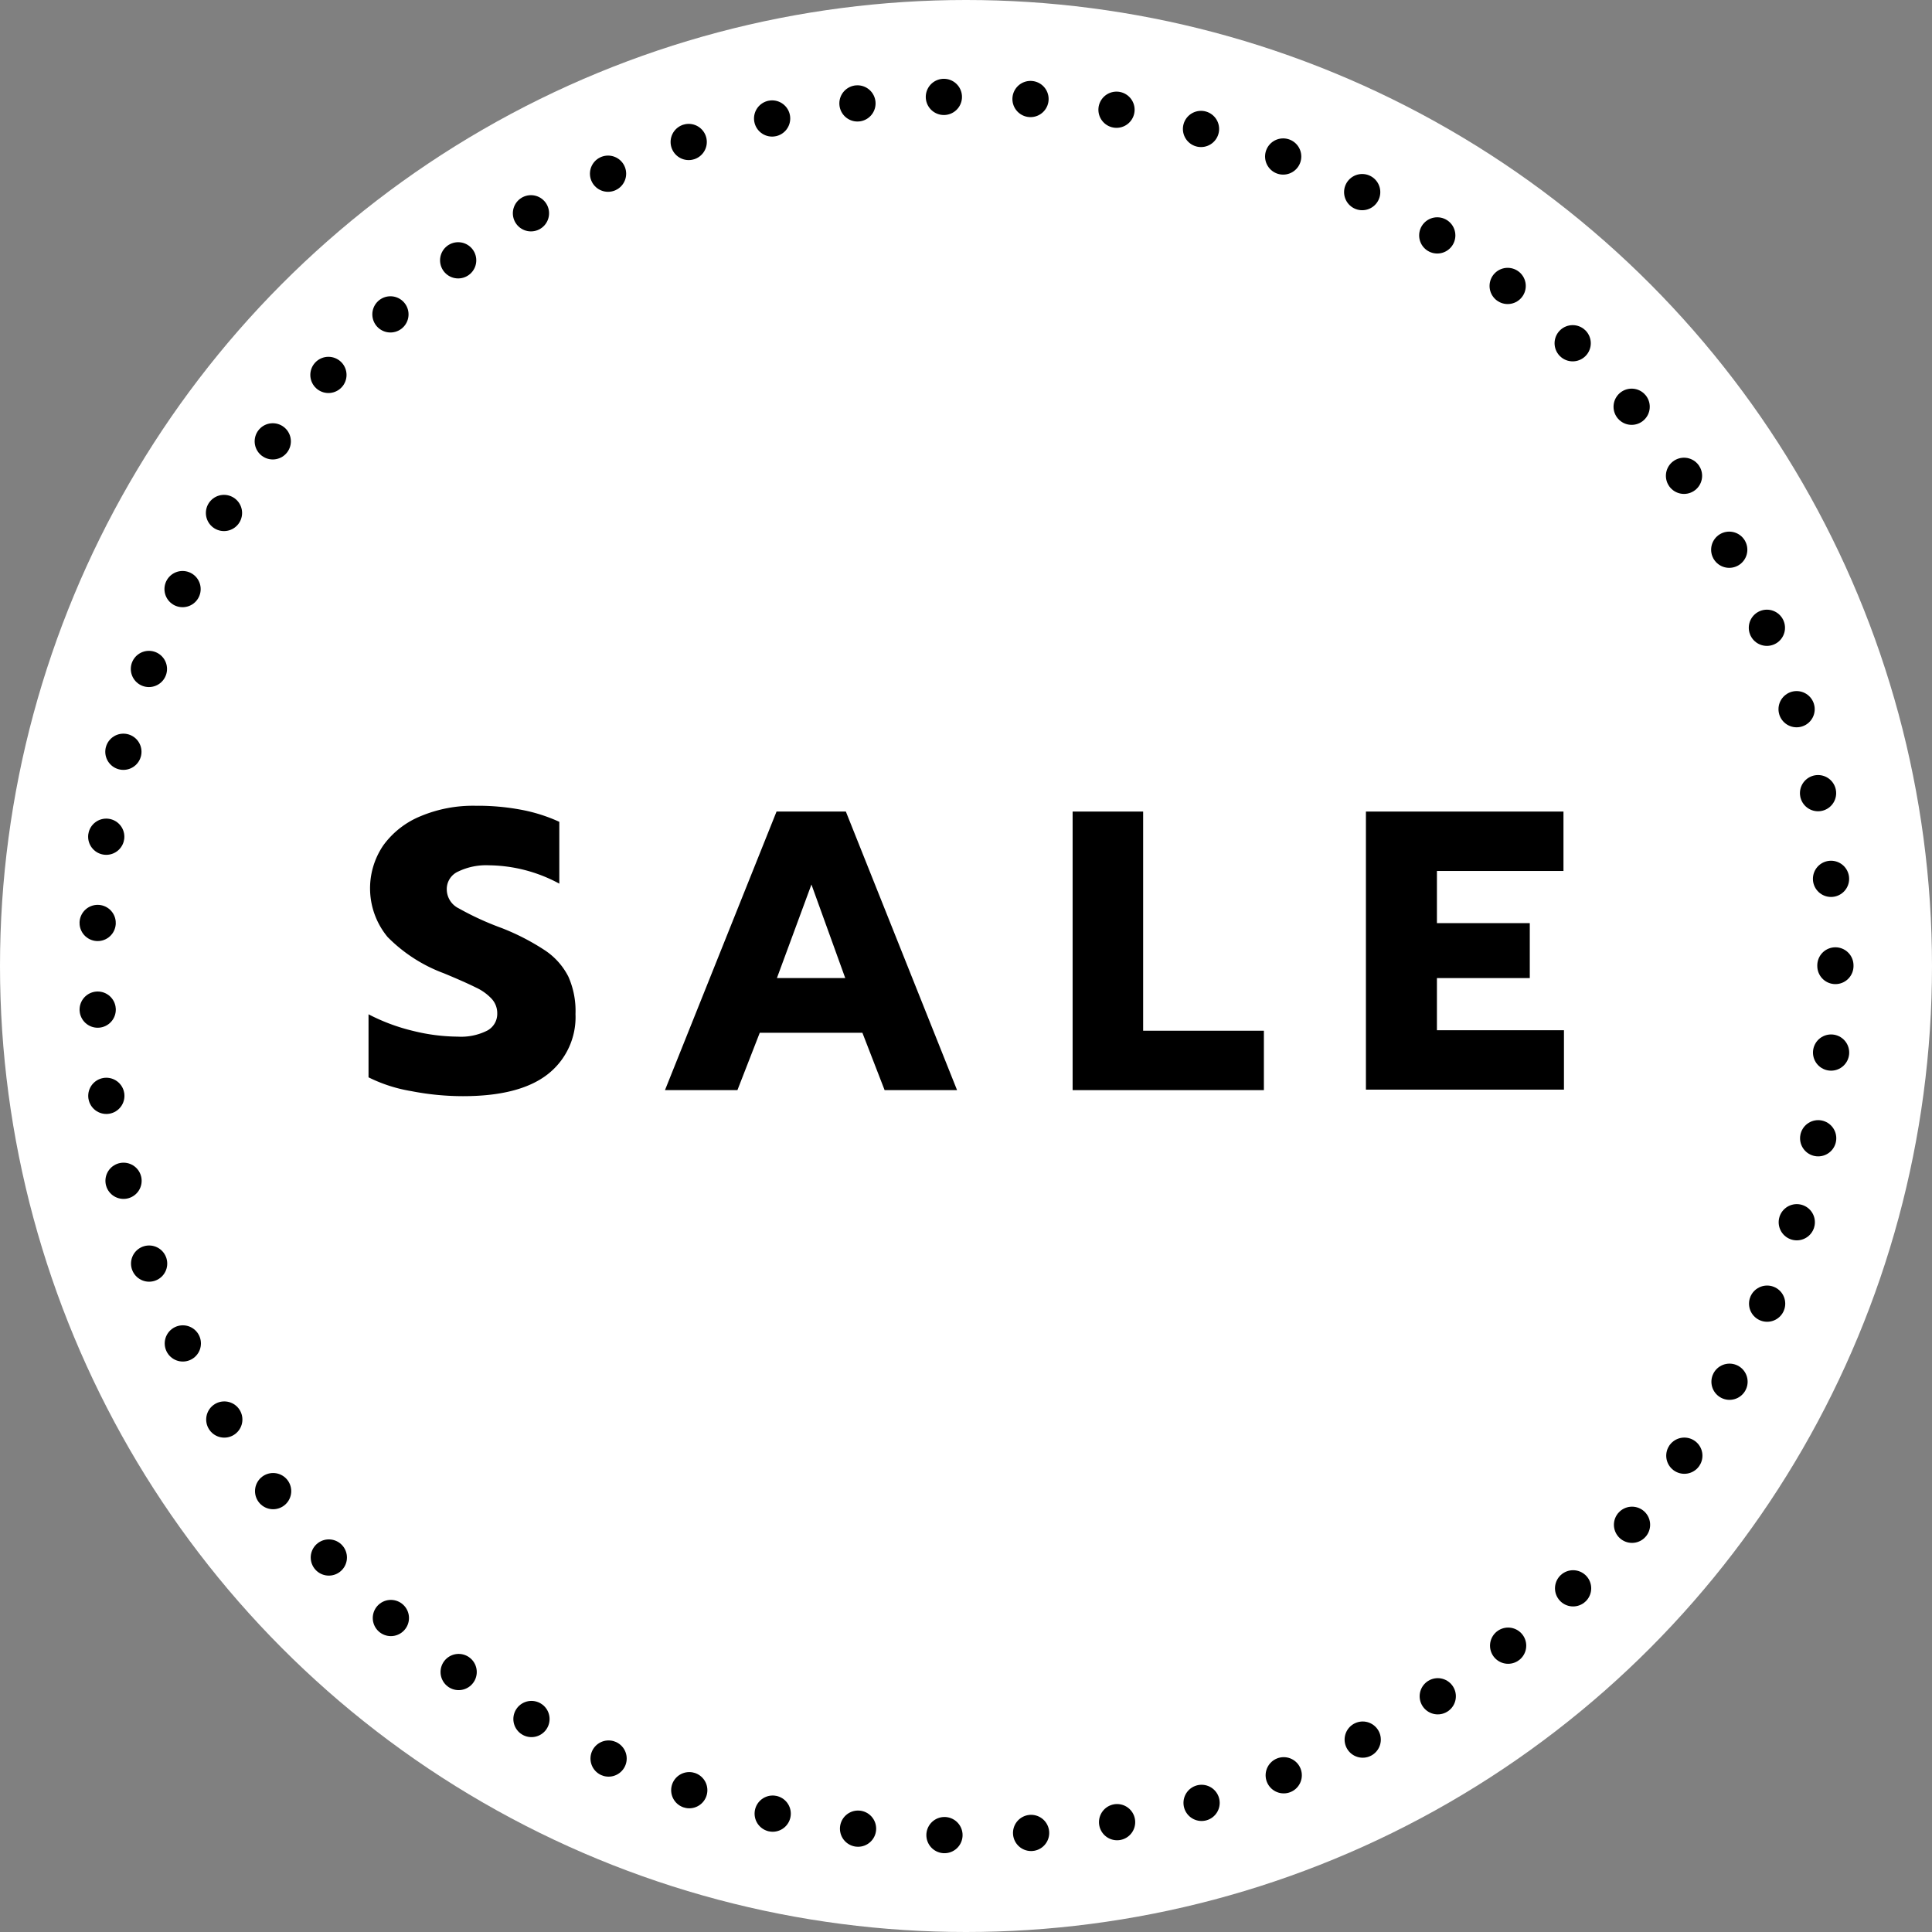
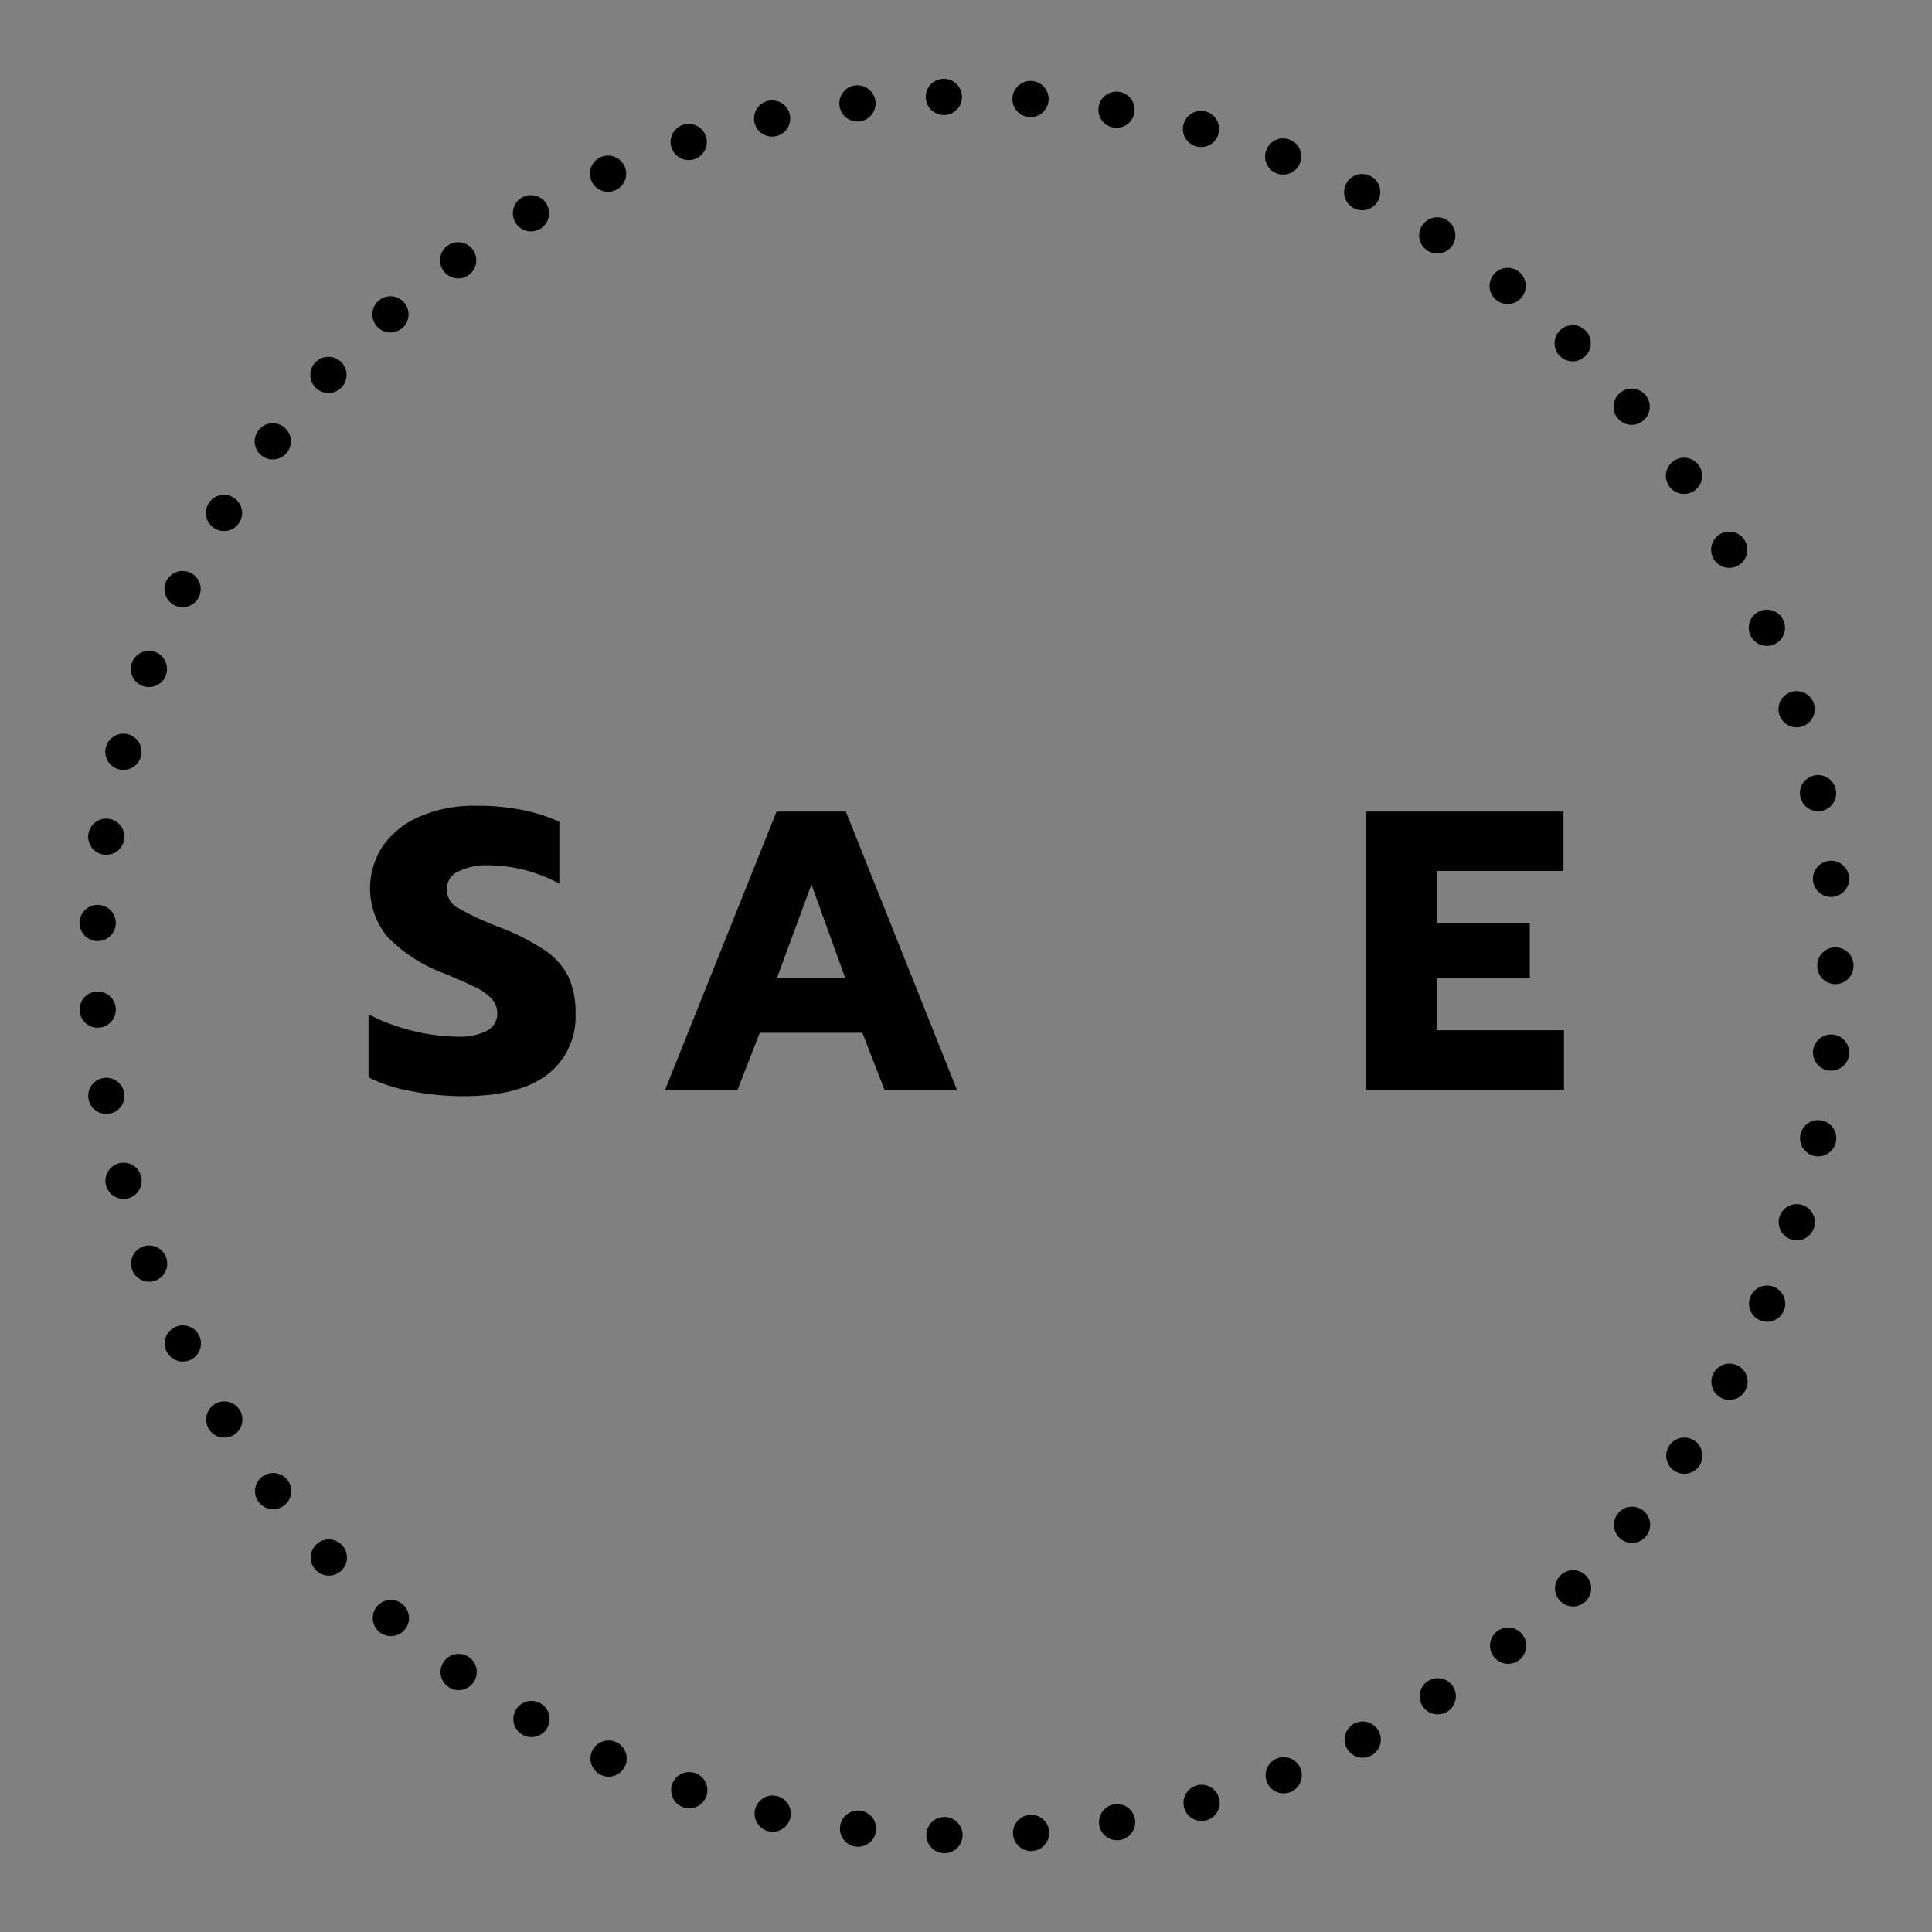
<svg xmlns="http://www.w3.org/2000/svg" width="160" height="160" viewBox="0 0 160 160">
  <rect x="0" y="0" width="160" height="160" fill="#808080" stroke="none" />
  <defs>
    <style>.cls-1{fill:#fff;}.cls-2{fill:none;stroke:#000;stroke-linecap:round;stroke-linejoin:round;stroke-width:3px;stroke-dasharray:0 7.18;}</style>
  </defs>
  <title>アセット 1</title>
  <g id="レイヤー_2" data-name="レイヤー 2">
    <g id="マウスオン時など">
-       <circle class="cls-1" cx="80" cy="80" r="80" />
      <path d="M34.05,90.36a12.51,12.51,0,0,1-3.53-1.14V84a16.11,16.11,0,0,0,3.71,1.38,15.73,15.73,0,0,0,3.68.47,4.81,4.81,0,0,0,2.44-.5,1.57,1.57,0,0,0,.83-1.42,1.76,1.76,0,0,0-.45-1.2,4.16,4.16,0,0,0-1.3-.94c-.58-.29-1.47-.69-2.68-1.19a12.79,12.79,0,0,1-4.65-3A6.32,6.32,0,0,1,31.75,70a7.17,7.17,0,0,1,3.09-2.41,11.23,11.23,0,0,1,4.55-.86,19.37,19.37,0,0,1,3.77.33,13.49,13.49,0,0,1,3.16,1v5.12a12.5,12.5,0,0,0-5.84-1.52,5.32,5.32,0,0,0-2.52.51A1.59,1.59,0,0,0,37,73.68a1.76,1.76,0,0,0,1,1.55,24,24,0,0,0,3.53,1.62,19.1,19.1,0,0,1,3.64,1.88,5.74,5.74,0,0,1,1.9,2.15,7,7,0,0,1,.59,3.1,6,6,0,0,1-2.32,5q-2.32,1.8-7,1.8A22.43,22.43,0,0,1,34.05,90.36Z" />
      <path d="M64.31,67.21h5.74l9.21,23.07h-6l-1.84-4.75H62.92l-1.85,4.75h-6ZM70,81l-2.8-7.75L64.34,81Z" />
-       <path d="M88.83,67.21h5.84V85.36h10v4.92H88.83Z" />
      <path d="M113.12,67.21h16.36v4.92H119v4.32h7.69V81H119v4.32h10.52v4.92H113.12Z" />
      <circle class="cls-2" cx="80" cy="80" r="72" />
    </g>
  </g>
</svg>